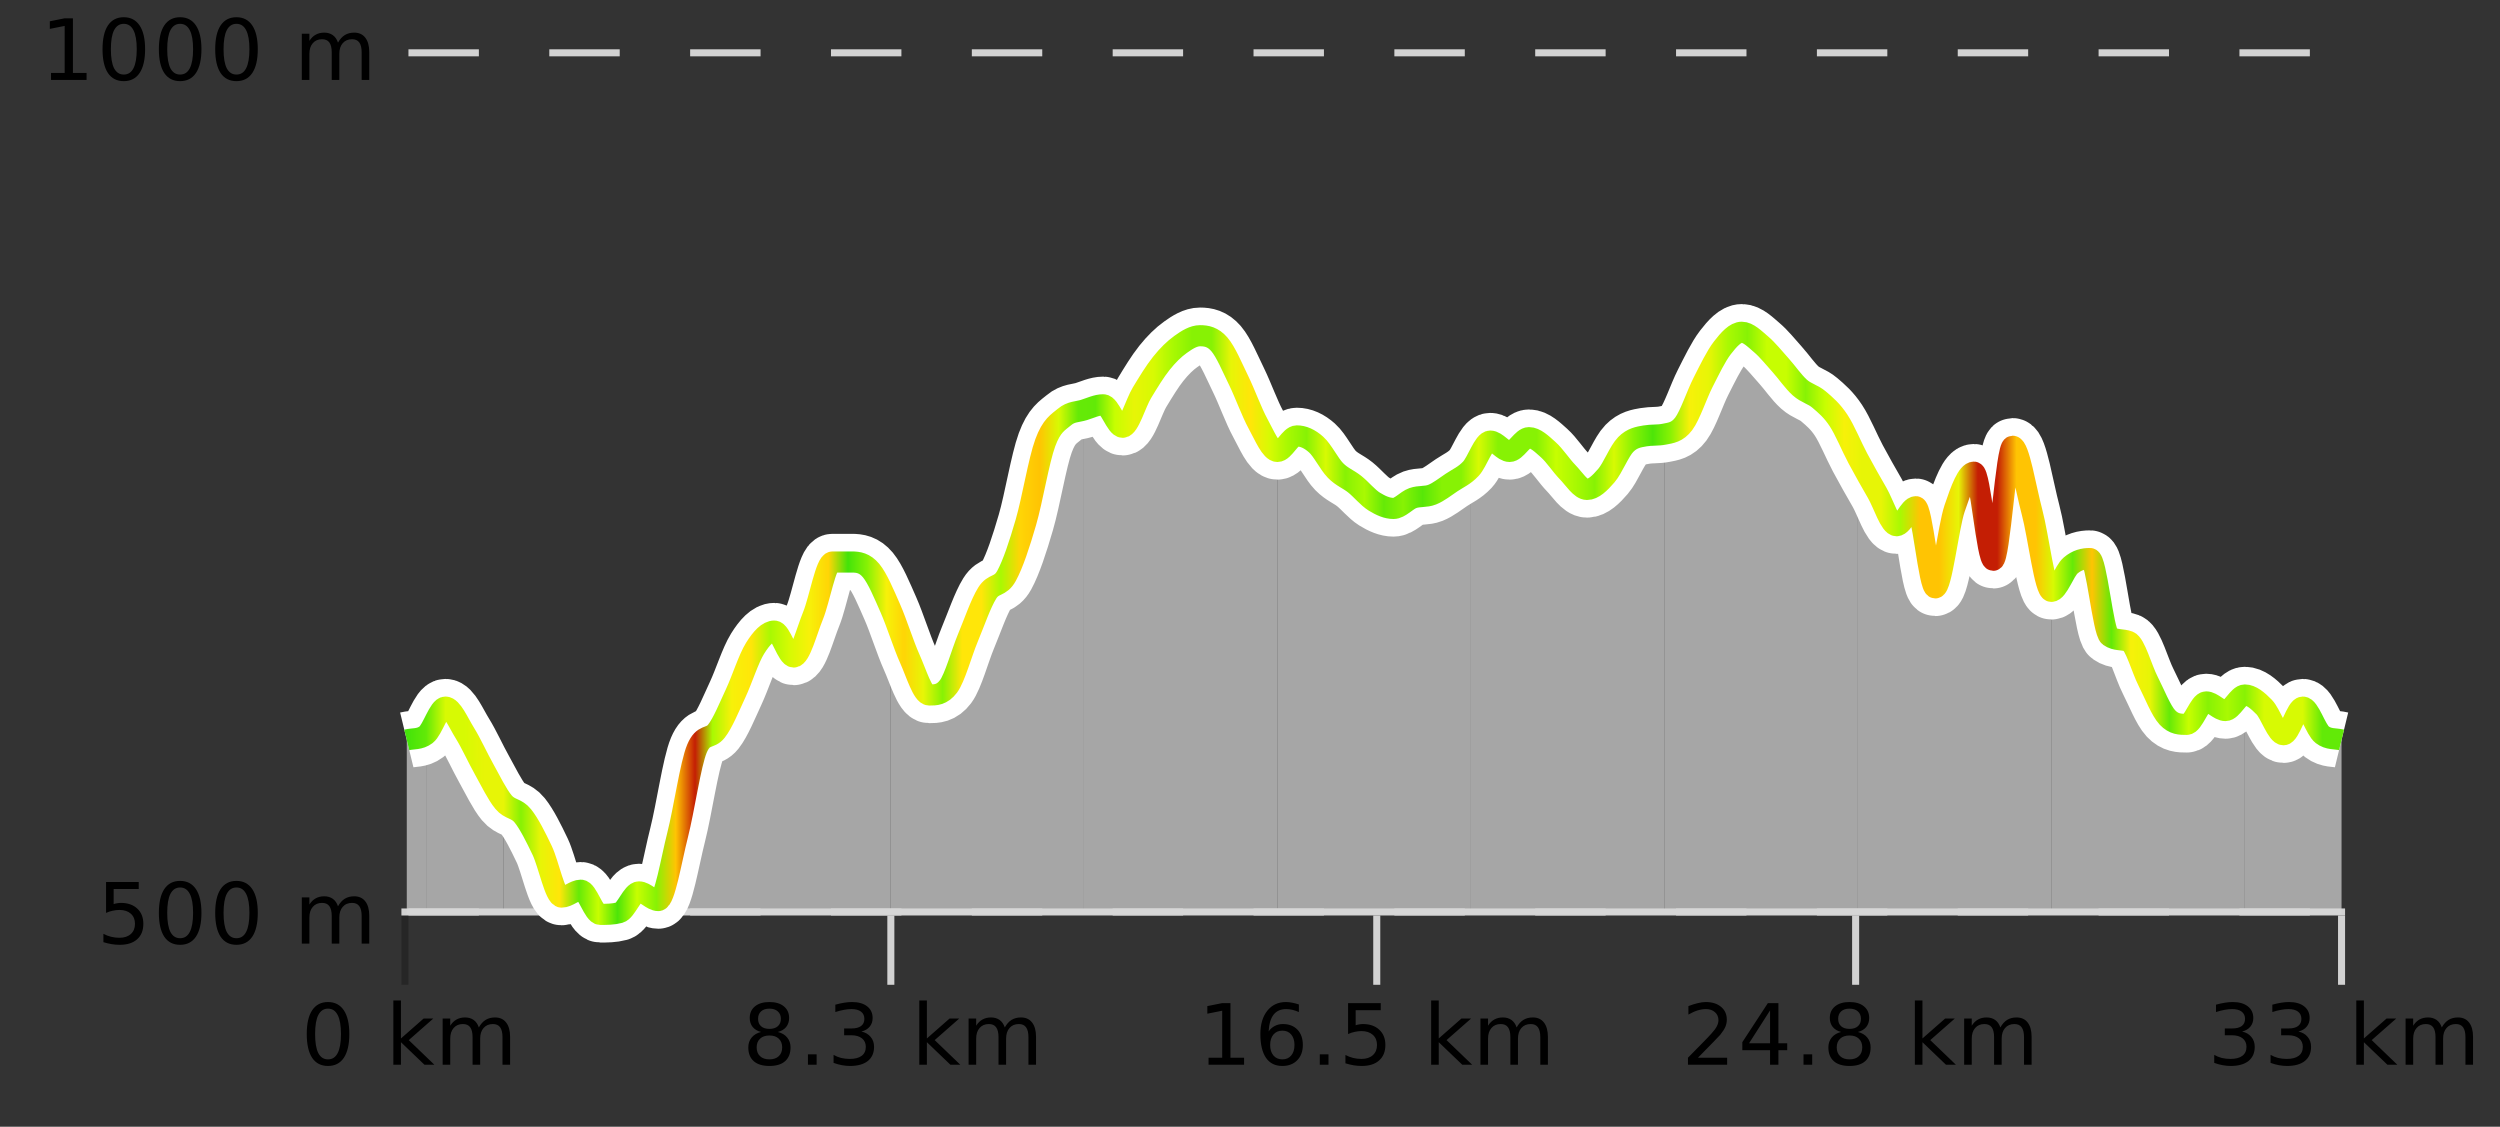
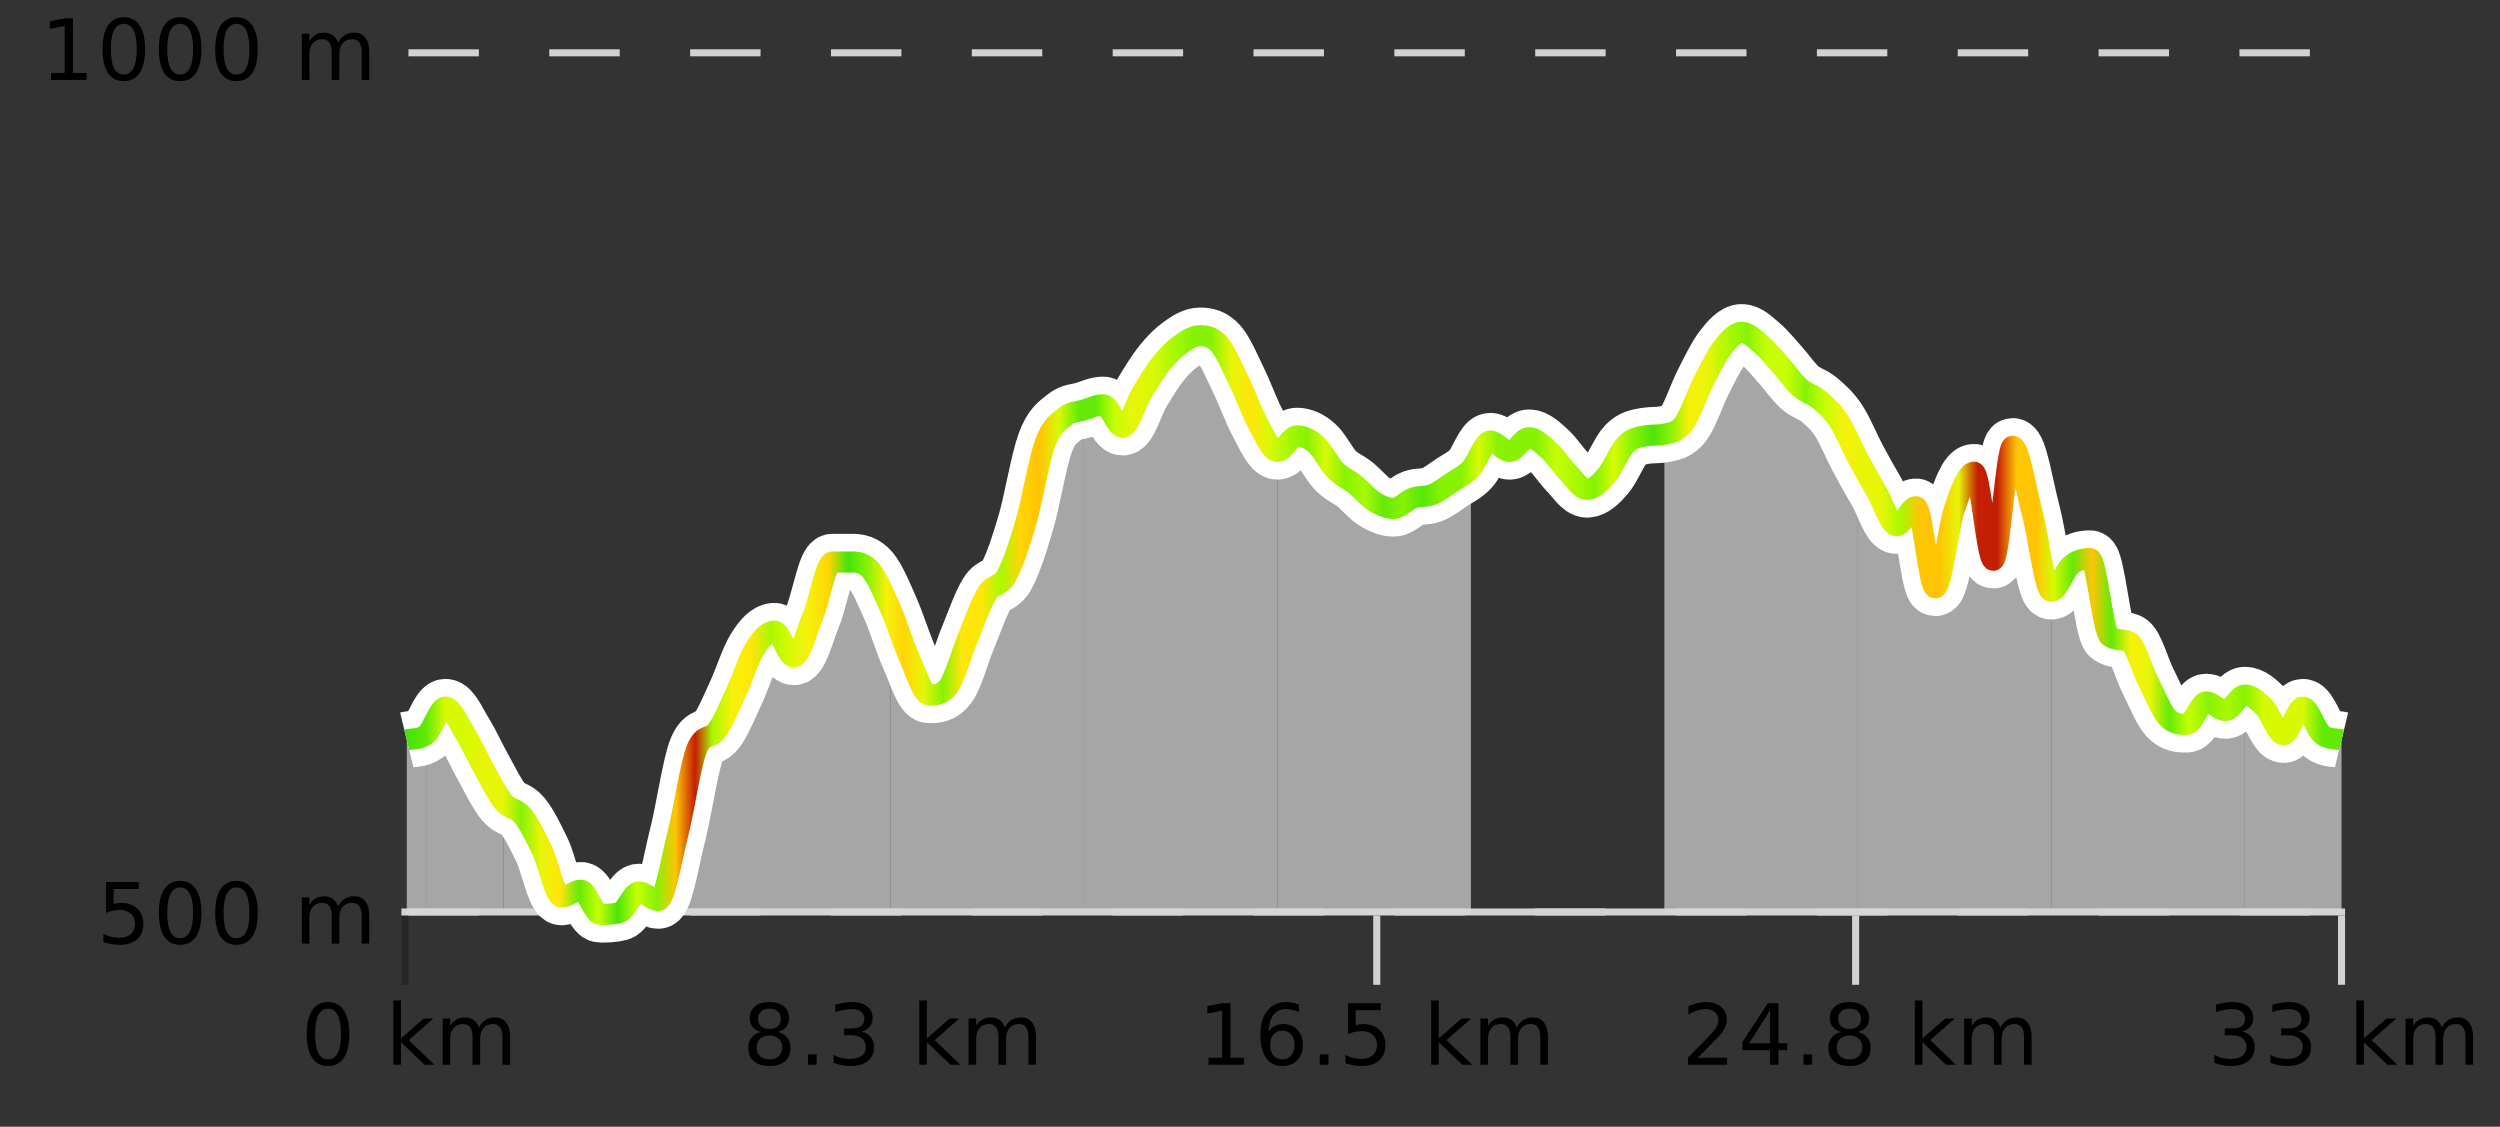
<svg xmlns="http://www.w3.org/2000/svg" width="355pt" height="160pt" viewBox="0 0 355 160" version="1.1">
  <rect x="0" y="0" width="355" height="160" fill="#333333" stroke="none" />
  <defs>
    <clipPath id="clip1">
      <path d="M 318 98 L 332.5 98 L 332.5 129.84 L 318 129.84 Z M 318 98 " />
    </clipPath>
    <clipPath id="clip2">
      <path d="M 291 79 L 319 79 L 319 129.84 L 291 129.84 Z M 291 79 " />
    </clipPath>
    <clipPath id="clip3">
      <path d="M 263 63 L 292 63 L 292 129.84 L 263 129.84 Z M 263 63 " />
    </clipPath>
    <clipPath id="clip4">
      <path d="M 236 47 L 264 47 L 264 129.84 L 236 129.84 Z M 236 47 " />
    </clipPath>
    <clipPath id="clip5">
      <path d="M 208 61 L 237 61 L 237 129.84 L 208 129.84 Z M 208 61 " />
    </clipPath>
    <clipPath id="clip6">
      <path d="M 181 61 L 209 61 L 209 129.84 L 181 129.84 Z M 181 61 " />
    </clipPath>
    <clipPath id="clip7">
      <path d="M 153 47 L 182 47 L 182 129.84 L 153 129.84 Z M 153 47 " />
    </clipPath>
    <clipPath id="clip8">
      <path d="M 126 58 L 154 58 L 154 129.84 L 126 129.84 Z M 126 58 " />
    </clipPath>
    <clipPath id="clip9">
      <path d="M 98 79 L 127 79 L 127 129.84 L 98 129.84 Z M 98 79 " />
    </clipPath>
    <clipPath id="clip10">
      <path d="M 71 106 L 99 106 L 99 129.84 L 71 129.84 Z M 71 106 " />
    </clipPath>
    <clipPath id="clip11">
      <path d="M 60 100 L 72 100 L 72 129.84 L 60 129.84 Z M 60 100 " />
    </clipPath>
    <clipPath id="clip12">
      <path d="M 57.762 104 L 61 104 L 61 129.84 L 57.762 129.84 Z M 57.762 104 " />
    </clipPath>
    <clipPath id="clip13">
      <path d="M 53.762 3.199 L 336.5 3.199 L 336.5 133.84 L 53.762 133.84 Z M 53.762 3.199 " />
    </clipPath>
    <clipPath id="clip14">
      <path d="M 56.262 5.699 L 334 5.699 L 334 131.34 L 56.262 131.34 Z M 56.262 5.699 " />
    </clipPath>
    <linearGradient id="linear0" gradientUnits="userSpaceOnUse" x1="57.76" y1="0" x2="332.5" y2="0">
      <stop offset="0" style="stop-color:rgb(26.275%,89.02%,3.529%);stop-opacity:1;" />
      <stop offset="0.01" style="stop-color:rgb(38.431%,91.765%,2.745%);stop-opacity:1;" />
      <stop offset="0.02" style="stop-color:rgb(84.314%,98.039%,1.176%);stop-opacity:1;" />
      <stop offset="0.03" style="stop-color:rgb(84.314%,98.039%,1.176%);stop-opacity:1;" />
      <stop offset="0.04" style="stop-color:rgb(90.588%,96.078%,2.353%);stop-opacity:1;" />
      <stop offset="0.05" style="stop-color:rgb(90.588%,96.078%,2.353%);stop-opacity:1;" />
      <stop offset="0.059" style="stop-color:rgb(52.941%,94.902%,1.569%);stop-opacity:1;" />
      <stop offset="0.069" style="stop-color:rgb(90.588%,96.078%,2.353%);stop-opacity:1;" />
      <stop offset="0.079" style="stop-color:rgb(100%,90.196%,3.529%);stop-opacity:1;" />
      <stop offset="0.089" style="stop-color:rgb(39.608%,91.765%,2.745%);stop-opacity:1;" />
      <stop offset="0.099" style="stop-color:rgb(78.039%,99.608%,0.392%);stop-opacity:1;" />
      <stop offset="0.109" style="stop-color:rgb(30.196%,89.804%,3.137%);stop-opacity:1;" />
      <stop offset="0.119" style="stop-color:rgb(78.039%,99.608%,0.392%);stop-opacity:1;" />
      <stop offset="0.129" style="stop-color:rgb(52.941%,94.902%,1.569%);stop-opacity:1;" />
      <stop offset="0.139" style="stop-color:rgb(100%,76.863%,1.176%);stop-opacity:1;" />
      <stop offset="0.149" style="stop-color:rgb(76.863%,11.765%,1.569%);stop-opacity:1;" />
      <stop offset="0.158" style="stop-color:rgb(66.275%,97.647%,0.784%);stop-opacity:1;" />
      <stop offset="0.168" style="stop-color:rgb(96.863%,94.51%,3.529%);stop-opacity:1;" />
      <stop offset="0.178" style="stop-color:rgb(100%,90.196%,3.529%);stop-opacity:1;" />
      <stop offset="0.188" style="stop-color:rgb(66.275%,97.647%,0.784%);stop-opacity:1;" />
      <stop offset="0.198" style="stop-color:rgb(84.314%,98.039%,1.176%);stop-opacity:1;" />
      <stop offset="0.208" style="stop-color:rgb(96.863%,94.51%,3.529%);stop-opacity:1;" />
      <stop offset="0.218" style="stop-color:rgb(100%,83.529%,2.353%);stop-opacity:1;" />
      <stop offset="0.228" style="stop-color:rgb(26.275%,89.02%,3.529%);stop-opacity:1;" />
      <stop offset="0.238" style="stop-color:rgb(52.941%,94.902%,1.569%);stop-opacity:1;" />
      <stop offset="0.248" style="stop-color:rgb(96.863%,94.51%,3.529%);stop-opacity:1;" />
      <stop offset="0.257" style="stop-color:rgb(100%,83.529%,2.353%);stop-opacity:1;" />
      <stop offset="0.267" style="stop-color:rgb(90.588%,96.078%,2.353%);stop-opacity:1;" />
      <stop offset="0.277" style="stop-color:rgb(52.941%,94.902%,1.569%);stop-opacity:1;" />
      <stop offset="0.287" style="stop-color:rgb(100%,90.196%,3.529%);stop-opacity:1;" />
      <stop offset="0.297" style="stop-color:rgb(100%,90.196%,3.529%);stop-opacity:1;" />
      <stop offset="0.307" style="stop-color:rgb(66.275%,97.647%,0.784%);stop-opacity:1;" />
      <stop offset="0.317" style="stop-color:rgb(100%,83.529%,2.353%);stop-opacity:1;" />
      <stop offset="0.327" style="stop-color:rgb(100%,76.863%,1.176%);stop-opacity:1;" />
      <stop offset="0.337" style="stop-color:rgb(84.314%,98.039%,1.176%);stop-opacity:1;" />
      <stop offset="0.347" style="stop-color:rgb(39.608%,91.765%,2.745%);stop-opacity:1;" />
      <stop offset="0.356" style="stop-color:rgb(38.431%,91.765%,2.745%);stop-opacity:1;" />
      <stop offset="0.366" style="stop-color:rgb(78.039%,99.608%,0.392%);stop-opacity:1;" />
      <stop offset="0.376" style="stop-color:rgb(90.588%,96.078%,2.353%);stop-opacity:1;" />
      <stop offset="0.386" style="stop-color:rgb(84.314%,98.039%,1.176%);stop-opacity:1;" />
      <stop offset="0.396" style="stop-color:rgb(66.275%,97.647%,0.784%);stop-opacity:1;" />
      <stop offset="0.406" style="stop-color:rgb(52.941%,94.902%,1.569%);stop-opacity:1;" />
      <stop offset="0.416" style="stop-color:rgb(52.941%,94.902%,1.569%);stop-opacity:1;" />
      <stop offset="0.426" style="stop-color:rgb(90.588%,96.078%,2.353%);stop-opacity:1;" />
      <stop offset="0.436" style="stop-color:rgb(100%,90.196%,3.529%);stop-opacity:1;" />
      <stop offset="0.446" style="stop-color:rgb(84.314%,98.039%,1.176%);stop-opacity:1;" />
      <stop offset="0.455" style="stop-color:rgb(66.275%,97.647%,0.784%);stop-opacity:1;" />
      <stop offset="0.465" style="stop-color:rgb(52.941%,94.902%,1.569%);stop-opacity:1;" />
      <stop offset="0.475" style="stop-color:rgb(84.314%,98.039%,1.176%);stop-opacity:1;" />
      <stop offset="0.485" style="stop-color:rgb(52.941%,94.902%,1.569%);stop-opacity:1;" />
      <stop offset="0.495" style="stop-color:rgb(66.275%,97.647%,0.784%);stop-opacity:1;" />
      <stop offset="0.505" style="stop-color:rgb(39.608%,91.765%,2.745%);stop-opacity:1;" />
      <stop offset="0.515" style="stop-color:rgb(52.941%,94.902%,1.569%);stop-opacity:1;" />
      <stop offset="0.525" style="stop-color:rgb(34.118%,90.588%,3.137%);stop-opacity:1;" />
      <stop offset="0.535" style="stop-color:rgb(52.941%,94.902%,1.569%);stop-opacity:1;" />
      <stop offset="0.545" style="stop-color:rgb(52.941%,94.902%,1.569%);stop-opacity:1;" />
      <stop offset="0.554" style="stop-color:rgb(84.314%,98.039%,1.176%);stop-opacity:1;" />
      <stop offset="0.564" style="stop-color:rgb(52.941%,94.902%,1.569%);stop-opacity:1;" />
      <stop offset="0.574" style="stop-color:rgb(52.941%,94.902%,1.569%);stop-opacity:1;" />
      <stop offset="0.584" style="stop-color:rgb(52.941%,94.902%,1.569%);stop-opacity:1;" />
      <stop offset="0.594" style="stop-color:rgb(78.039%,99.608%,0.392%);stop-opacity:1;" />
      <stop offset="0.604" style="stop-color:rgb(66.275%,97.647%,0.784%);stop-opacity:1;" />
      <stop offset="0.614" style="stop-color:rgb(52.941%,94.902%,1.569%);stop-opacity:1;" />
      <stop offset="0.624" style="stop-color:rgb(84.314%,98.039%,1.176%);stop-opacity:1;" />
      <stop offset="0.634" style="stop-color:rgb(52.941%,94.902%,1.569%);stop-opacity:1;" />
      <stop offset="0.644" style="stop-color:rgb(30.196%,89.804%,3.137%);stop-opacity:1;" />
      <stop offset="0.653" style="stop-color:rgb(52.941%,94.902%,1.569%);stop-opacity:1;" />
      <stop offset="0.663" style="stop-color:rgb(96.863%,94.51%,3.529%);stop-opacity:1;" />
      <stop offset="0.673" style="stop-color:rgb(90.588%,96.078%,2.353%);stop-opacity:1;" />
      <stop offset="0.683" style="stop-color:rgb(66.275%,97.647%,0.784%);stop-opacity:1;" />
      <stop offset="0.693" style="stop-color:rgb(52.941%,94.902%,1.569%);stop-opacity:1;" />
      <stop offset="0.703" style="stop-color:rgb(78.039%,99.608%,0.392%);stop-opacity:1;" />
      <stop offset="0.713" style="stop-color:rgb(78.039%,99.608%,0.392%);stop-opacity:1;" />
      <stop offset="0.723" style="stop-color:rgb(52.941%,94.902%,1.569%);stop-opacity:1;" />
      <stop offset="0.733" style="stop-color:rgb(78.039%,99.608%,0.392%);stop-opacity:1;" />
      <stop offset="0.743" style="stop-color:rgb(96.863%,94.51%,3.529%);stop-opacity:1;" />
      <stop offset="0.752" style="stop-color:rgb(90.588%,96.078%,2.353%);stop-opacity:1;" />
      <stop offset="0.762" style="stop-color:rgb(90.588%,96.078%,2.353%);stop-opacity:1;" />
      <stop offset="0.772" style="stop-color:rgb(66.275%,97.647%,0.784%);stop-opacity:1;" />
      <stop offset="0.782" style="stop-color:rgb(100%,76.863%,1.176%);stop-opacity:1;" />
      <stop offset="0.792" style="stop-color:rgb(100%,76.863%,1.176%);stop-opacity:1;" />
      <stop offset="0.802" style="stop-color:rgb(90.588%,96.078%,2.353%);stop-opacity:1;" />
      <stop offset="0.812" style="stop-color:rgb(76.863%,11.765%,1.569%);stop-opacity:1;" />
      <stop offset="0.822" style="stop-color:rgb(76.863%,11.765%,1.569%);stop-opacity:1;" />
      <stop offset="0.832" style="stop-color:rgb(100%,76.863%,1.176%);stop-opacity:1;" />
      <stop offset="0.842" style="stop-color:rgb(100%,76.863%,1.176%);stop-opacity:1;" />
      <stop offset="0.851" style="stop-color:rgb(84.314%,98.039%,1.176%);stop-opacity:1;" />
      <stop offset="0.861" style="stop-color:rgb(39.608%,91.765%,2.745%);stop-opacity:1;" />
      <stop offset="0.871" style="stop-color:rgb(100%,76.863%,1.176%);stop-opacity:1;" />
      <stop offset="0.881" style="stop-color:rgb(38.431%,91.765%,2.745%);stop-opacity:1;" />
      <stop offset="0.891" style="stop-color:rgb(96.863%,94.51%,3.529%);stop-opacity:1;" />
      <stop offset="0.901" style="stop-color:rgb(90.588%,96.078%,2.353%);stop-opacity:1;" />
      <stop offset="0.911" style="stop-color:rgb(39.608%,91.765%,2.745%);stop-opacity:1;" />
      <stop offset="0.921" style="stop-color:rgb(78.039%,99.608%,0.392%);stop-opacity:1;" />
      <stop offset="0.931" style="stop-color:rgb(52.941%,94.902%,1.569%);stop-opacity:1;" />
      <stop offset="0.941" style="stop-color:rgb(66.275%,97.647%,0.784%);stop-opacity:1;" />
      <stop offset="0.95" style="stop-color:rgb(52.941%,94.902%,1.569%);stop-opacity:1;" />
      <stop offset="0.96" style="stop-color:rgb(84.314%,98.039%,1.176%);stop-opacity:1;" />
      <stop offset="0.97" style="stop-color:rgb(84.314%,98.039%,1.176%);stop-opacity:1;" />
      <stop offset="0.98" style="stop-color:rgb(84.314%,98.039%,1.176%);stop-opacity:1;" />
      <stop offset="0.99" style="stop-color:rgb(38.431%,91.765%,2.745%);stop-opacity:1;" />
      <stop offset="1" style="stop-color:rgb(38.431%,91.765%,2.745%);stop-opacity:1;" />
    </linearGradient>
  </defs>
  <g id="surface1">
    <path style="fill:none;stroke-width:1;stroke-linecap:butt;stroke-linejoin:miter;stroke:rgb(0%,0%,0%);stroke-opacity:0.247;stroke-miterlimit:10;" d="M 57.5 130 L 57.5 139.84 " />
-     <path style="fill:none;stroke-width:1;stroke-linecap:butt;stroke-linejoin:miter;stroke:rgb(82.353%,82.353%,82.353%);stroke-opacity:1;stroke-miterlimit:10;" d="M 126.5 130 L 126.5 139.84 " />
    <path style="fill:none;stroke-width:1;stroke-linecap:butt;stroke-linejoin:miter;stroke:rgb(82.353%,82.353%,82.353%);stroke-opacity:1;stroke-miterlimit:10;" d="M 195.5 130 L 195.5 139.84 " />
    <path style="fill:none;stroke-width:1;stroke-linecap:butt;stroke-linejoin:miter;stroke:rgb(82.353%,82.353%,82.353%);stroke-opacity:1;stroke-miterlimit:10;" d="M 263.5 130 L 263.5 139.84 " />
    <path style="fill:none;stroke-width:1;stroke-linecap:butt;stroke-linejoin:miter;stroke:rgb(82.353%,82.353%,82.353%);stroke-opacity:1;stroke-miterlimit:10;" d="M 332.5 130 L 332.5 139.84 " />
    <path style="fill:none;stroke-width:1;stroke-linecap:butt;stroke-linejoin:miter;stroke:rgb(82.353%,82.353%,82.353%);stroke-opacity:1;stroke-miterlimit:10;" d="M 57 129.5 L 333 129.5 " />
    <path style=" stroke:none;fill-rule:nonzero;fill:rgb(0%,0%,0%);fill-opacity:1;" d="M 46.574 143.227 C 45.969 143.227 45.512 143.531 45.199 144.133 C 44.895 144.727 44.746 145.629 44.746 146.836 C 44.746 148.035 44.895 148.938 45.199 149.539 C 45.512 150.133 45.969 150.43 46.574 150.43 C 47.188 150.43 47.645 150.133 47.949 149.539 C 48.262 148.938 48.418 148.035 48.418 146.836 C 48.418 145.629 48.262 144.727 47.949 144.133 C 47.645 143.531 47.188 143.227 46.574 143.227 Z M 46.574 142.289 C 47.551 142.289 48.301 142.68 48.824 143.461 C 49.344 144.234 49.605 145.359 49.605 146.836 C 49.605 148.305 49.344 149.43 48.824 150.211 C 48.301 150.984 47.551 151.367 46.574 151.367 C 45.594 151.367 44.844 150.984 44.324 150.211 C 43.812 149.43 43.559 148.305 43.559 146.836 C 43.559 145.359 43.812 144.234 44.324 143.461 C 44.844 142.68 45.594 142.289 46.574 142.289 Z M 55.855 142.07 L 56.934 142.07 L 56.934 147.461 L 60.152 144.633 L 61.527 144.633 L 58.043 147.695 L 61.684 151.195 L 60.277 151.195 L 56.934 147.992 L 56.934 151.195 L 55.855 151.195 Z M 67.996 145.898 C 68.266 145.41 68.59 145.051 68.965 144.82 C 69.34 144.594 69.781 144.477 70.293 144.477 C 70.98 144.477 71.504 144.719 71.871 145.195 C 72.246 145.676 72.434 146.352 72.434 147.227 L 72.434 151.195 L 71.355 151.195 L 71.355 147.273 C 71.355 146.641 71.238 146.172 71.012 145.867 C 70.793 145.566 70.453 145.414 69.996 145.414 C 69.434 145.414 68.988 145.602 68.668 145.977 C 68.344 146.344 68.184 146.848 68.184 147.492 L 68.184 151.195 L 67.105 151.195 L 67.105 147.273 C 67.105 146.641 66.988 146.172 66.762 145.867 C 66.543 145.566 66.199 145.414 65.73 145.414 C 65.176 145.414 64.738 145.602 64.418 145.977 C 64.094 146.344 63.934 146.848 63.934 147.492 L 63.934 151.195 L 62.855 151.195 L 62.855 144.633 L 63.934 144.633 L 63.934 145.648 C 64.184 145.254 64.48 144.961 64.824 144.773 C 65.168 144.578 65.574 144.477 66.043 144.477 C 66.52 144.477 66.926 144.598 67.262 144.836 C 67.594 145.078 67.84 145.43 67.996 145.898 Z M 42.762 140.055 " />
    <path style=" stroke:none;fill-rule:nonzero;fill:rgb(0%,0%,0%);fill-opacity:1;" d="M 109.258 147.039 C 108.695 147.039 108.25 147.191 107.93 147.492 C 107.605 147.797 107.445 148.207 107.445 148.727 C 107.445 149.258 107.605 149.676 107.93 149.977 C 108.25 150.281 108.695 150.43 109.258 150.43 C 109.82 150.43 110.262 150.281 110.586 149.977 C 110.906 149.676 111.07 149.258 111.07 148.727 C 111.07 148.207 110.906 147.797 110.586 147.492 C 110.273 147.191 109.828 147.039 109.258 147.039 Z M 108.07 146.539 C 107.57 146.414 107.172 146.18 106.883 145.836 C 106.602 145.484 106.461 145.055 106.461 144.555 C 106.461 143.859 106.711 143.305 107.211 142.898 C 107.711 142.492 108.391 142.289 109.258 142.289 C 110.133 142.289 110.812 142.492 111.305 142.898 C 111.805 143.305 112.055 143.859 112.055 144.555 C 112.055 145.055 111.914 145.484 111.633 145.836 C 111.352 146.18 110.953 146.414 110.445 146.539 C 111.016 146.676 111.461 146.938 111.773 147.32 C 112.094 147.707 112.258 148.176 112.258 148.727 C 112.258 149.582 111.996 150.238 111.477 150.695 C 110.965 151.145 110.227 151.367 109.258 151.367 C 108.297 151.367 107.559 151.145 107.039 150.695 C 106.516 150.238 106.258 149.582 106.258 148.727 C 106.258 148.176 106.418 147.707 106.742 147.32 C 107.062 146.938 107.508 146.676 108.07 146.539 Z M 107.648 144.664 C 107.648 145.125 107.789 145.477 108.07 145.727 C 108.352 145.977 108.746 146.102 109.258 146.102 C 109.766 146.102 110.164 145.977 110.445 145.727 C 110.734 145.477 110.883 145.125 110.883 144.664 C 110.883 144.219 110.734 143.867 110.445 143.617 C 110.164 143.359 109.766 143.227 109.258 143.227 C 108.746 143.227 108.352 143.359 108.07 143.617 C 107.789 143.867 107.648 144.219 107.648 144.664 Z M 114.727 149.711 L 115.961 149.711 L 115.961 151.195 L 114.727 151.195 Z M 122.32 146.477 C 122.883 146.602 123.32 146.859 123.633 147.242 C 123.953 147.617 124.117 148.086 124.117 148.648 C 124.117 149.516 123.82 150.188 123.227 150.664 C 122.633 151.133 121.789 151.367 120.695 151.367 C 120.328 151.367 119.949 151.328 119.555 151.258 C 119.168 151.188 118.773 151.078 118.367 150.93 L 118.367 149.789 C 118.688 149.977 119.043 150.125 119.43 150.227 C 119.824 150.32 120.234 150.367 120.664 150.367 C 121.402 150.367 121.965 150.223 122.352 149.93 C 122.746 149.641 122.945 149.211 122.945 148.648 C 122.945 148.141 122.762 147.738 122.398 147.445 C 122.031 147.156 121.531 147.008 120.898 147.008 L 119.867 147.008 L 119.867 146.039 L 120.945 146.039 C 121.516 146.039 121.961 145.926 122.273 145.695 C 122.586 145.457 122.742 145.117 122.742 144.68 C 122.742 144.234 122.578 143.891 122.258 143.648 C 121.945 143.41 121.492 143.289 120.898 143.289 C 120.562 143.289 120.211 143.328 119.836 143.398 C 119.469 143.461 119.062 143.566 118.617 143.711 L 118.617 142.664 C 119.074 142.539 119.496 142.445 119.883 142.383 C 120.277 142.32 120.648 142.289 120.992 142.289 C 121.898 142.289 122.609 142.492 123.133 142.898 C 123.652 143.305 123.914 143.859 123.914 144.555 C 123.914 145.047 123.773 145.457 123.492 145.789 C 123.219 146.125 122.828 146.352 122.32 146.477 Z M 130.539 142.07 L 131.617 142.07 L 131.617 147.461 L 134.836 144.633 L 136.211 144.633 L 132.727 147.695 L 136.367 151.195 L 134.961 151.195 L 131.617 147.992 L 131.617 151.195 L 130.539 151.195 Z M 142.68 145.898 C 142.949 145.41 143.273 145.051 143.648 144.82 C 144.023 144.594 144.465 144.477 144.977 144.477 C 145.664 144.477 146.188 144.719 146.555 145.195 C 146.93 145.676 147.117 146.352 147.117 147.227 L 147.117 151.195 L 146.039 151.195 L 146.039 147.273 C 146.039 146.641 145.922 146.172 145.695 145.867 C 145.477 145.566 145.137 145.414 144.68 145.414 C 144.117 145.414 143.672 145.602 143.352 145.977 C 143.027 146.344 142.867 146.848 142.867 147.492 L 142.867 151.195 L 141.789 151.195 L 141.789 147.273 C 141.789 146.641 141.672 146.172 141.445 145.867 C 141.227 145.566 140.883 145.414 140.414 145.414 C 139.859 145.414 139.422 145.602 139.102 145.977 C 138.777 146.344 138.617 146.848 138.617 147.492 L 138.617 151.195 L 137.539 151.195 L 137.539 144.633 L 138.617 144.633 L 138.617 145.648 C 138.867 145.254 139.164 144.961 139.508 144.773 C 139.852 144.578 140.258 144.477 140.727 144.477 C 141.203 144.477 141.609 144.598 141.945 144.836 C 142.277 145.078 142.523 145.43 142.68 145.898 Z M 105.445 140.055 " />
    <path style=" stroke:none;fill-rule:nonzero;fill:rgb(0%,0%,0%);fill-opacity:1;" d="M 171.613 150.195 L 173.551 150.195 L 173.551 143.523 L 171.441 143.945 L 171.441 142.867 L 173.535 142.445 L 174.723 142.445 L 174.723 150.195 L 176.66 150.195 L 176.66 151.195 L 171.613 151.195 Z M 182.098 146.352 C 181.566 146.352 181.145 146.535 180.832 146.898 C 180.52 147.266 180.363 147.758 180.363 148.383 C 180.363 149.02 180.52 149.52 180.832 149.883 C 181.145 150.25 181.566 150.43 182.098 150.43 C 182.629 150.43 183.043 150.25 183.348 149.883 C 183.66 149.52 183.816 149.02 183.816 148.383 C 183.816 147.758 183.66 147.266 183.348 146.898 C 183.043 146.535 182.629 146.352 182.098 146.352 Z M 184.441 142.633 L 184.441 143.711 C 184.137 143.578 183.836 143.473 183.535 143.398 C 183.23 143.328 182.934 143.289 182.645 143.289 C 181.863 143.289 181.262 143.555 180.848 144.086 C 180.441 144.609 180.207 145.398 180.145 146.461 C 180.371 146.129 180.66 145.875 181.004 145.695 C 181.355 145.508 181.742 145.414 182.16 145.414 C 183.035 145.414 183.727 145.68 184.238 146.211 C 184.746 146.742 185.004 147.469 185.004 148.383 C 185.004 149.289 184.738 150.016 184.207 150.555 C 183.676 151.098 182.973 151.367 182.098 151.367 C 181.074 151.367 180.301 150.984 179.77 150.211 C 179.238 149.43 178.973 148.305 178.973 146.836 C 178.973 145.453 179.301 144.348 179.957 143.523 C 180.613 142.703 181.492 142.289 182.598 142.289 C 182.887 142.289 183.184 142.32 183.488 142.383 C 183.789 142.438 184.105 142.52 184.441 142.633 Z M 187.41 149.711 L 188.645 149.711 L 188.645 151.195 L 187.41 151.195 Z M 191.426 142.445 L 196.066 142.445 L 196.066 143.445 L 192.504 143.445 L 192.504 145.586 C 192.68 145.523 192.852 145.484 193.02 145.461 C 193.195 145.43 193.367 145.414 193.535 145.414 C 194.512 145.414 195.289 145.688 195.863 146.227 C 196.434 146.758 196.723 147.477 196.723 148.383 C 196.723 149.332 196.426 150.066 195.832 150.586 C 195.246 151.109 194.426 151.367 193.363 151.367 C 192.988 151.367 192.605 151.336 192.223 151.273 C 191.848 151.211 191.457 151.117 191.051 150.992 L 191.051 149.805 C 191.402 149.992 191.77 150.133 192.145 150.227 C 192.52 150.32 192.914 150.367 193.332 150.367 C 194.008 150.367 194.543 150.191 194.941 149.836 C 195.336 149.484 195.535 149 195.535 148.383 C 195.535 147.781 195.336 147.301 194.941 146.945 C 194.543 146.594 194.008 146.414 193.332 146.414 C 193.02 146.414 192.699 146.453 192.379 146.523 C 192.066 146.586 191.746 146.691 191.426 146.836 Z M 203.223 142.07 L 204.301 142.07 L 204.301 147.461 L 207.52 144.633 L 208.895 144.633 L 205.41 147.695 L 209.051 151.195 L 207.645 151.195 L 204.301 147.992 L 204.301 151.195 L 203.223 151.195 Z M 215.363 145.898 C 215.633 145.41 215.957 145.051 216.332 144.82 C 216.707 144.594 217.148 144.477 217.66 144.477 C 218.348 144.477 218.871 144.719 219.238 145.195 C 219.613 145.676 219.801 146.352 219.801 147.227 L 219.801 151.195 L 218.723 151.195 L 218.723 147.273 C 218.723 146.641 218.605 146.172 218.379 145.867 C 218.16 145.566 217.82 145.414 217.363 145.414 C 216.801 145.414 216.355 145.602 216.035 145.977 C 215.711 146.344 215.551 146.848 215.551 147.492 L 215.551 151.195 L 214.473 151.195 L 214.473 147.273 C 214.473 146.641 214.355 146.172 214.129 145.867 C 213.91 145.566 213.566 145.414 213.098 145.414 C 212.543 145.414 212.105 145.602 211.785 145.977 C 211.461 146.344 211.301 146.848 211.301 147.492 L 211.301 151.195 L 210.223 151.195 L 210.223 144.633 L 211.301 144.633 L 211.301 145.648 C 211.551 145.254 211.848 144.961 212.191 144.773 C 212.535 144.578 212.941 144.477 213.41 144.477 C 213.887 144.477 214.293 144.598 214.629 144.836 C 214.961 145.078 215.207 145.43 215.363 145.898 Z M 170.129 140.055 " />
    <path style=" stroke:none;fill-rule:nonzero;fill:rgb(0%,0%,0%);fill-opacity:1;" d="M 241.113 150.195 L 245.254 150.195 L 245.254 151.195 L 239.691 151.195 L 239.691 150.195 C 240.137 149.738 240.746 149.117 241.52 148.336 C 242.301 147.547 242.789 147.035 242.988 146.805 C 243.371 146.391 243.637 146.035 243.785 145.742 C 243.941 145.441 244.02 145.148 244.02 144.867 C 244.02 144.398 243.852 144.02 243.52 143.727 C 243.195 143.438 242.773 143.289 242.254 143.289 C 241.879 143.289 241.48 143.352 241.066 143.477 C 240.66 143.602 240.223 143.801 239.754 144.07 L 239.754 142.867 C 240.23 142.68 240.676 142.539 241.082 142.445 C 241.496 142.344 241.879 142.289 242.223 142.289 C 243.129 142.289 243.852 142.52 244.395 142.977 C 244.934 143.426 245.207 144.031 245.207 144.789 C 245.207 145.145 245.137 145.484 245.004 145.805 C 244.867 146.129 244.621 146.508 244.27 146.945 C 244.164 147.062 243.852 147.391 243.332 147.93 C 242.809 148.473 242.07 149.227 241.113 150.195 Z M 251.348 143.477 L 248.363 148.148 L 251.348 148.148 Z M 251.035 142.445 L 252.535 142.445 L 252.535 148.148 L 253.785 148.148 L 253.785 149.133 L 252.535 149.133 L 252.535 151.195 L 251.348 151.195 L 251.348 149.133 L 247.41 149.133 L 247.41 147.992 Z M 256.098 149.711 L 257.332 149.711 L 257.332 151.195 L 256.098 151.195 Z M 262.629 147.039 C 262.066 147.039 261.621 147.191 261.301 147.492 C 260.977 147.797 260.816 148.207 260.816 148.727 C 260.816 149.258 260.977 149.676 261.301 149.977 C 261.621 150.281 262.066 150.43 262.629 150.43 C 263.191 150.43 263.633 150.281 263.957 149.977 C 264.277 149.676 264.441 149.258 264.441 148.727 C 264.441 148.207 264.277 147.797 263.957 147.492 C 263.645 147.191 263.199 147.039 262.629 147.039 Z M 261.441 146.539 C 260.941 146.414 260.543 146.18 260.254 145.836 C 259.973 145.484 259.832 145.055 259.832 144.555 C 259.832 143.859 260.082 143.305 260.582 142.898 C 261.082 142.492 261.762 142.289 262.629 142.289 C 263.504 142.289 264.184 142.492 264.676 142.898 C 265.176 143.305 265.426 143.859 265.426 144.555 C 265.426 145.055 265.285 145.484 265.004 145.836 C 264.723 146.18 264.324 146.414 263.816 146.539 C 264.387 146.676 264.832 146.938 265.145 147.32 C 265.465 147.707 265.629 148.176 265.629 148.727 C 265.629 149.582 265.367 150.238 264.848 150.695 C 264.336 151.145 263.598 151.367 262.629 151.367 C 261.668 151.367 260.93 151.145 260.41 150.695 C 259.887 150.238 259.629 149.582 259.629 148.727 C 259.629 148.176 259.789 147.707 260.113 147.32 C 260.434 146.938 260.879 146.676 261.441 146.539 Z M 261.02 144.664 C 261.02 145.125 261.16 145.477 261.441 145.727 C 261.723 145.977 262.117 146.102 262.629 146.102 C 263.137 146.102 263.535 145.977 263.816 145.727 C 264.105 145.477 264.254 145.125 264.254 144.664 C 264.254 144.219 264.105 143.867 263.816 143.617 C 263.535 143.359 263.137 143.227 262.629 143.227 C 262.117 143.227 261.723 143.359 261.441 143.617 C 261.16 143.867 261.02 144.219 261.02 144.664 Z M 271.91 142.07 L 272.988 142.07 L 272.988 147.461 L 276.207 144.633 L 277.582 144.633 L 274.098 147.695 L 277.738 151.195 L 276.332 151.195 L 272.988 147.992 L 272.988 151.195 L 271.91 151.195 Z M 284.051 145.898 C 284.32 145.41 284.645 145.051 285.02 144.82 C 285.395 144.594 285.836 144.477 286.348 144.477 C 287.035 144.477 287.559 144.719 287.926 145.195 C 288.301 145.676 288.488 146.352 288.488 147.227 L 288.488 151.195 L 287.41 151.195 L 287.41 147.273 C 287.41 146.641 287.293 146.172 287.066 145.867 C 286.848 145.566 286.508 145.414 286.051 145.414 C 285.488 145.414 285.043 145.602 284.723 145.977 C 284.398 146.344 284.238 146.848 284.238 147.492 L 284.238 151.195 L 283.16 151.195 L 283.16 147.273 C 283.16 146.641 283.043 146.172 282.816 145.867 C 282.598 145.566 282.254 145.414 281.785 145.414 C 281.23 145.414 280.793 145.602 280.473 145.977 C 280.148 146.344 279.988 146.848 279.988 147.492 L 279.988 151.195 L 278.91 151.195 L 278.91 144.633 L 279.988 144.633 L 279.988 145.648 C 280.238 145.254 280.535 144.961 280.879 144.773 C 281.223 144.578 281.629 144.477 282.098 144.477 C 282.574 144.477 282.98 144.598 283.316 144.836 C 283.648 145.078 283.895 145.43 284.051 145.898 Z M 238.816 140.055 " />
    <path style=" stroke:none;fill-rule:nonzero;fill:rgb(0%,0%,0%);fill-opacity:1;" d="M 318.375 146.477 C 318.938 146.602 319.375 146.859 319.688 147.242 C 320.008 147.617 320.172 148.086 320.172 148.648 C 320.172 149.516 319.875 150.188 319.281 150.664 C 318.688 151.133 317.844 151.367 316.75 151.367 C 316.383 151.367 316.004 151.328 315.609 151.258 C 315.223 151.188 314.828 151.078 314.422 150.93 L 314.422 149.789 C 314.742 149.977 315.098 150.125 315.484 150.227 C 315.879 150.32 316.289 150.367 316.719 150.367 C 317.457 150.367 318.02 150.223 318.406 149.93 C 318.801 149.641 319 149.211 319 148.648 C 319 148.141 318.816 147.738 318.453 147.445 C 318.086 147.156 317.586 147.008 316.953 147.008 L 315.922 147.008 L 315.922 146.039 L 317 146.039 C 317.57 146.039 318.016 145.926 318.328 145.695 C 318.641 145.457 318.797 145.117 318.797 144.68 C 318.797 144.234 318.633 143.891 318.312 143.648 C 318 143.41 317.547 143.289 316.953 143.289 C 316.617 143.289 316.266 143.328 315.891 143.398 C 315.523 143.461 315.117 143.566 314.672 143.711 L 314.672 142.664 C 315.129 142.539 315.551 142.445 315.938 142.383 C 316.332 142.32 316.703 142.289 317.047 142.289 C 317.953 142.289 318.664 142.492 319.188 142.898 C 319.707 143.305 319.969 143.859 319.969 144.555 C 319.969 145.047 319.828 145.457 319.547 145.789 C 319.273 146.125 318.883 146.352 318.375 146.477 Z M 326.375 146.477 C 326.938 146.602 327.375 146.859 327.688 147.242 C 328.008 147.617 328.172 148.086 328.172 148.648 C 328.172 149.516 327.875 150.188 327.281 150.664 C 326.688 151.133 325.844 151.367 324.75 151.367 C 324.383 151.367 324.004 151.328 323.609 151.258 C 323.223 151.188 322.828 151.078 322.422 150.93 L 322.422 149.789 C 322.742 149.977 323.098 150.125 323.484 150.227 C 323.879 150.32 324.289 150.367 324.719 150.367 C 325.457 150.367 326.02 150.223 326.406 149.93 C 326.801 149.641 327 149.211 327 148.648 C 327 148.141 326.816 147.738 326.453 147.445 C 326.086 147.156 325.586 147.008 324.953 147.008 L 323.922 147.008 L 323.922 146.039 L 325 146.039 C 325.57 146.039 326.016 145.926 326.328 145.695 C 326.641 145.457 326.797 145.117 326.797 144.68 C 326.797 144.234 326.633 143.891 326.312 143.648 C 326 143.41 325.547 143.289 324.953 143.289 C 324.617 143.289 324.266 143.328 323.891 143.398 C 323.523 143.461 323.117 143.566 322.672 143.711 L 322.672 142.664 C 323.129 142.539 323.551 142.445 323.938 142.383 C 324.332 142.32 324.703 142.289 325.047 142.289 C 325.953 142.289 326.664 142.492 327.188 142.898 C 327.707 143.305 327.969 143.859 327.969 144.555 C 327.969 145.047 327.828 145.457 327.547 145.789 C 327.273 146.125 326.883 146.352 326.375 146.477 Z M 334.594 142.07 L 335.672 142.07 L 335.672 147.461 L 338.891 144.633 L 340.266 144.633 L 336.781 147.695 L 340.422 151.195 L 339.016 151.195 L 335.672 147.992 L 335.672 151.195 L 334.594 151.195 Z M 346.734 145.898 C 347.004 145.41 347.328 145.051 347.703 144.82 C 348.078 144.594 348.52 144.477 349.031 144.477 C 349.719 144.477 350.242 144.719 350.609 145.195 C 350.984 145.676 351.172 146.352 351.172 147.227 L 351.172 151.195 L 350.094 151.195 L 350.094 147.273 C 350.094 146.641 349.977 146.172 349.75 145.867 C 349.531 145.566 349.191 145.414 348.734 145.414 C 348.172 145.414 347.727 145.602 347.406 145.977 C 347.082 146.344 346.922 146.848 346.922 147.492 L 346.922 151.195 L 345.844 151.195 L 345.844 147.273 C 345.844 146.641 345.727 146.172 345.5 145.867 C 345.281 145.566 344.938 145.414 344.469 145.414 C 343.914 145.414 343.477 145.602 343.156 145.977 C 342.832 146.344 342.672 146.848 342.672 147.492 L 342.672 151.195 L 341.594 151.195 L 341.594 144.633 L 342.672 144.633 L 342.672 145.648 C 342.922 145.254 343.219 144.961 343.562 144.773 C 343.906 144.578 344.312 144.477 344.781 144.477 C 345.258 144.477 345.664 144.598 346 144.836 C 346.332 145.078 346.578 145.43 346.734 145.898 Z M 313.5 140.055 " />
    <path style="fill:none;stroke-width:1;stroke-linecap:butt;stroke-linejoin:miter;stroke:rgb(82.353%,82.353%,82.353%);stroke-opacity:1;stroke-dasharray:10,10;stroke-miterlimit:10;" d="M 58 7.5 L 332.5 7.5 " />
    <path style="fill:none;stroke-width:1;stroke-linecap:butt;stroke-linejoin:miter;stroke:rgb(82.353%,82.353%,82.353%);stroke-opacity:1;stroke-dasharray:10,10;stroke-miterlimit:10;" d="M 58 129.5 L 332.5 129.5 " />
    <g clip-path="url(#clip1)" clip-rule="nonzero">
      <path style=" stroke:none;fill-rule:nonzero;fill:rgb(84.706%,84.706%,84.706%);fill-opacity:0.698;" d="M 318.762 98.688 C 319.68 99.262 320.594 99.465 321.512 100.406 C 322.426 101.348 323.344 104.332 324.258 104.332 C 325.172 104.332 326.09 100.406 327.004 100.406 C 327.922 100.406 328.836 103.629 329.754 104.332 C 330.668 105.031 331.586 104.844 332.5 105.066 L 332.5 129.84 L 318.762 129.84 Z M 318.762 98.688 " />
    </g>
    <g clip-path="url(#clip2)" clip-rule="nonzero">
      <path style=" stroke:none;fill-rule:nonzero;fill:rgb(84.706%,84.706%,84.706%);fill-opacity:0.698;" d="M 291.289 83.973 C 292.203 82.746 293.121 81.07 294.035 80.293 C 294.953 79.516 295.867 79.312 296.785 79.312 C 297.699 79.312 298.617 89.703 299.531 90.352 C 300.445 90.996 301.363 90.734 302.277 91.086 C 303.195 91.438 304.109 94.93 305.027 96.727 C 305.941 98.527 306.859 100.898 307.773 101.879 C 308.688 102.859 309.605 102.859 310.52 102.859 C 311.438 102.859 312.352 99.672 313.27 99.672 C 314.184 99.672 315.102 100.898 316.016 100.898 C 316.93 100.898 317.848 99.426 318.762 98.688 L 318.762 129.84 L 291.289 129.84 Z M 291.289 83.973 " />
    </g>
    <g clip-path="url(#clip3)" clip-rule="nonzero">
      <path style=" stroke:none;fill-rule:nonzero;fill:rgb(84.706%,84.706%,84.706%);fill-opacity:0.698;" d="M 263.816 65.086 C 264.73 66.723 265.648 68.398 266.562 69.992 C 267.477 71.586 268.395 74.652 269.309 74.652 C 270.227 74.652 271.141 71.953 272.059 71.953 C 272.973 71.953 273.891 83.48 274.805 83.48 C 275.719 83.48 276.637 74.938 277.551 72.199 C 278.469 69.461 279.383 67.047 280.301 67.047 C 281.215 67.047 282.133 79.559 283.047 79.559 C 283.961 79.559 284.879 63.367 285.793 63.367 C 286.711 63.367 287.625 69.254 288.543 72.691 C 289.457 76.125 290.375 80.211 291.289 83.973 L 291.289 129.84 L 263.816 129.84 Z M 263.816 65.086 " />
    </g>
    <g clip-path="url(#clip4)" clip-rule="nonzero">
      <path style=" stroke:none;fill-rule:nonzero;fill:rgb(84.706%,84.706%,84.706%);fill-opacity:0.698;" d="M 236.34 61.652 C 237.258 61.16 238.172 61.406 239.09 60.18 C 240.004 58.953 240.922 56.094 241.836 54.293 C 242.75 52.496 243.668 50.574 244.582 49.387 C 245.5 48.203 246.414 47.18 247.332 47.18 C 248.246 47.18 249.164 48.121 250.078 48.898 C 250.992 49.676 251.91 50.82 252.824 51.84 C 253.742 52.863 254.656 54.211 255.574 55.031 C 256.488 55.848 257.406 55.969 258.32 56.746 C 259.234 57.523 260.152 58.301 261.066 59.691 C 261.984 61.078 262.898 63.289 263.816 65.086 L 263.816 129.84 L 236.34 129.84 Z M 236.34 61.652 " />
    </g>
    <g clip-path="url(#clip5)" clip-rule="nonzero">
-       <path style=" stroke:none;fill-rule:nonzero;fill:rgb(84.706%,84.706%,84.706%);fill-opacity:0.698;" d="M 208.867 66.559 C 209.781 65.25 210.699 62.633 211.613 62.633 C 212.531 62.633 213.445 64.105 214.363 64.105 C 215.277 64.105 216.195 62.145 217.109 62.145 C 218.023 62.145 218.941 63.043 219.855 63.859 C 220.773 64.676 221.688 66.109 222.605 67.047 C 223.52 67.988 224.438 69.5 225.352 69.5 C 226.266 69.5 227.184 68.602 228.098 67.539 C 229.016 66.477 229.93 64.062 230.848 63.125 C 231.762 62.184 232.68 62.129 233.594 61.898 C 234.508 61.664 235.426 61.73 236.34 61.652 L 236.34 129.84 L 208.867 129.84 Z M 208.867 66.559 " />
-     </g>
+       </g>
    <g clip-path="url(#clip6)" clip-rule="nonzero">
      <path style=" stroke:none;fill-rule:nonzero;fill:rgb(84.706%,84.706%,84.706%);fill-opacity:0.698;" d="M 181.395 64.105 C 182.309 63.367 183.223 61.898 184.141 61.898 C 185.055 61.898 185.973 62.305 186.887 63.125 C 187.805 63.941 188.719 65.863 189.637 66.805 C 190.551 67.742 191.469 68.031 192.383 68.766 C 193.297 69.5 194.215 70.645 195.129 71.219 C 196.047 71.789 196.961 72.199 197.879 72.199 C 198.793 72.199 199.711 71.055 200.625 70.727 C 201.539 70.402 202.457 70.605 203.371 70.238 C 204.289 69.871 205.203 69.133 206.121 68.52 C 207.035 67.906 207.953 67.211 208.867 66.559 L 208.867 129.84 L 181.395 129.84 Z M 181.395 64.105 " />
    </g>
    <g clip-path="url(#clip7)" clip-rule="nonzero">
      <path style=" stroke:none;fill-rule:nonzero;fill:rgb(84.706%,84.706%,84.706%);fill-opacity:0.698;" d="M 153.918 58.219 C 154.836 57.973 155.75 57.48 156.668 57.48 C 157.582 57.48 158.496 60.672 159.414 60.672 C 160.328 60.672 161.246 57.277 162.16 55.766 C 163.078 54.254 163.992 52.742 164.91 51.594 C 165.824 50.449 166.738 49.551 167.656 48.898 C 168.57 48.242 169.488 47.672 170.402 47.672 C 171.32 47.672 172.234 47.836 173.152 48.898 C 174.066 49.961 174.98 52.168 175.898 54.047 C 176.812 55.93 177.73 58.504 178.645 60.18 C 179.562 61.855 180.477 62.797 181.395 64.105 L 181.395 129.84 L 153.918 129.84 Z M 153.918 58.219 " />
    </g>
    <g clip-path="url(#clip8)" clip-rule="nonzero">
      <path style=" stroke:none;fill-rule:nonzero;fill:rgb(84.706%,84.706%,84.706%);fill-opacity:0.698;" d="M 126.445 86.426 C 127.359 88.797 128.277 91.496 129.191 93.539 C 130.109 95.582 131.023 98.688 131.941 98.688 C 132.855 98.688 133.77 98.688 134.688 97.465 C 135.602 96.238 136.52 92.801 137.434 90.594 C 138.352 88.387 139.266 85.691 140.184 84.219 C 141.098 82.746 142.012 83.441 142.93 81.766 C 143.844 80.09 144.762 77.309 145.676 74.16 C 146.594 71.016 147.508 65.371 148.426 62.879 C 149.34 60.387 150.254 59.977 151.172 59.199 C 152.086 58.422 153.004 58.547 153.918 58.219 L 153.918 129.84 L 126.445 129.84 Z M 126.445 86.426 " />
    </g>
    <g clip-path="url(#clip9)" clip-rule="nonzero">
      <path style=" stroke:none;fill-rule:nonzero;fill:rgb(84.706%,84.706%,84.706%);fill-opacity:0.698;" d="M 98.973 106.293 C 99.887 105.477 100.801 105.148 101.719 103.84 C 102.633 102.531 103.551 100.406 104.465 98.445 C 105.383 96.48 106.297 93.539 107.215 92.066 C 108.129 90.594 109.043 89.613 109.961 89.613 C 110.875 89.613 111.793 93.293 112.707 93.293 C 113.625 93.293 114.539 89.656 115.457 87.406 C 116.371 85.156 117.285 79.805 118.203 79.805 C 119.117 79.805 120.035 79.805 120.949 79.805 C 121.867 79.805 122.781 79.926 123.699 81.027 C 124.613 82.133 125.527 84.625 126.445 86.426 L 126.445 129.84 L 98.973 129.84 Z M 98.973 106.293 " />
    </g>
    <g clip-path="url(#clip10)" clip-rule="nonzero">
      <path style=" stroke:none;fill-rule:nonzero;fill:rgb(84.706%,84.706%,84.706%);fill-opacity:0.698;" d="M 71.496 113.898 C 72.414 114.551 73.328 114.715 74.246 115.859 C 75.16 117.004 76.074 118.844 76.992 120.766 C 77.906 122.688 78.824 127.387 79.738 127.387 C 80.656 127.387 81.57 126.406 82.488 126.406 C 83.402 126.406 84.316 129.84 85.234 129.84 C 86.148 129.84 87.066 129.84 87.98 129.594 C 88.898 129.348 89.812 126.652 90.73 126.652 C 91.645 126.652 92.559 127.879 93.477 127.879 C 94.391 127.879 95.309 122.156 96.223 118.559 C 97.141 114.961 98.055 110.383 98.973 106.293 L 98.973 129.84 L 71.496 129.84 Z M 71.496 113.898 " />
    </g>
    <g clip-path="url(#clip11)" clip-rule="nonzero">
      <path style=" stroke:none;fill-rule:nonzero;fill:rgb(84.706%,84.706%,84.706%);fill-opacity:0.698;" d="M 60.508 104.332 C 61.422 103.023 62.34 100.406 63.254 100.406 C 64.172 100.406 65.086 102.613 66.004 104.086 C 66.918 105.559 67.832 107.602 68.75 109.238 C 69.664 110.871 70.582 112.344 71.496 113.898 L 71.496 129.84 L 60.508 129.84 Z M 60.508 104.332 " />
    </g>
    <g clip-path="url(#clip12)" clip-rule="nonzero">
      <path style=" stroke:none;fill-rule:nonzero;fill:rgb(84.706%,84.706%,84.706%);fill-opacity:0.698;" d="M 57.762 105.066 C 58.676 104.82 59.59 104.574 60.508 104.332 L 60.508 129.84 L 57.762 129.84 Z M 57.762 105.066 " />
    </g>
    <g clip-path="url(#clip13)" clip-rule="nonzero">
      <path style="fill:none;stroke-width:8;stroke-linecap:butt;stroke-linejoin:miter;stroke:rgb(100%,100%,100%);stroke-opacity:1;stroke-miterlimit:10;" d="M 57.762 105.066 C 58.676 104.844 59.59 105.031 60.508 104.332 C 61.422 103.629 62.34 100.406 63.254 100.406 C 64.172 100.406 65.086 102.613 66.004 104.086 C 66.918 105.559 67.832 107.602 68.75 109.238 C 69.664 110.871 70.582 112.793 71.496 113.898 C 72.414 115 73.328 114.715 74.246 115.859 C 75.16 117.004 76.074 118.844 76.992 120.766 C 77.906 122.688 78.824 127.387 79.738 127.387 C 80.656 127.387 81.57 126.406 82.488 126.406 C 83.402 126.406 84.316 129.84 85.234 129.84 C 86.148 129.84 87.066 129.84 87.98 129.594 C 88.898 129.348 89.812 126.652 90.73 126.652 C 91.645 126.652 92.559 127.879 93.477 127.879 C 94.391 127.879 95.309 122.156 96.223 118.559 C 97.141 114.961 98.055 108.457 98.973 106.293 C 99.887 104.129 100.801 104.996 101.719 103.84 C 102.633 102.688 103.551 100.406 104.465 98.445 C 105.383 96.48 106.297 93.539 107.215 92.066 C 108.129 90.594 109.043 89.613 109.961 89.613 C 110.875 89.613 111.793 93.293 112.707 93.293 C 113.625 93.293 114.539 89.656 115.457 87.406 C 116.371 85.156 117.285 79.805 118.203 79.805 C 119.117 79.805 120.035 79.805 120.949 79.805 C 121.867 79.805 122.781 79.926 123.699 81.027 C 124.613 82.133 125.527 84.34 126.445 86.426 C 127.359 88.512 128.277 91.496 129.191 93.539 C 130.109 95.582 131.023 98.688 131.941 98.688 C 132.855 98.688 133.77 98.688 134.688 97.465 C 135.602 96.238 136.52 92.801 137.434 90.594 C 138.352 88.387 139.266 85.691 140.184 84.219 C 141.098 82.746 142.012 83.441 142.93 81.766 C 143.844 80.09 144.762 77.309 145.676 74.16 C 146.594 71.016 147.508 65.371 148.426 62.879 C 149.34 60.387 150.254 59.977 151.172 59.199 C 152.086 58.422 153.004 58.504 153.918 58.219 C 154.836 57.934 155.75 57.48 156.668 57.48 C 157.582 57.48 158.496 60.672 159.414 60.672 C 160.328 60.672 161.246 57.277 162.16 55.766 C 163.078 54.254 163.992 52.742 164.91 51.594 C 165.824 50.449 166.738 49.551 167.656 48.898 C 168.57 48.242 169.488 47.672 170.402 47.672 C 171.32 47.672 172.234 47.836 173.152 48.898 C 174.066 49.961 174.98 52.168 175.898 54.047 C 176.812 55.93 177.73 58.504 178.645 60.18 C 179.562 61.855 180.477 64.105 181.395 64.105 C 182.309 64.105 183.223 61.898 184.141 61.898 C 185.055 61.898 185.973 62.305 186.887 63.125 C 187.805 63.941 188.719 65.863 189.637 66.805 C 190.551 67.742 191.469 68.031 192.383 68.766 C 193.297 69.5 194.215 70.645 195.129 71.219 C 196.047 71.789 196.961 72.199 197.879 72.199 C 198.793 72.199 199.711 71.055 200.625 70.727 C 201.539 70.402 202.457 70.605 203.371 70.238 C 204.289 69.871 205.203 69.133 206.121 68.52 C 207.035 67.906 207.953 67.539 208.867 66.559 C 209.781 65.578 210.699 62.633 211.613 62.633 C 212.531 62.633 213.445 64.105 214.363 64.105 C 215.277 64.105 216.195 62.145 217.109 62.145 C 218.023 62.145 218.941 63.043 219.855 63.859 C 220.773 64.676 221.688 66.109 222.605 67.047 C 223.52 67.988 224.438 69.5 225.352 69.5 C 226.266 69.5 227.184 68.602 228.098 67.539 C 229.016 66.477 229.93 64.062 230.848 63.125 C 231.762 62.184 232.68 62.059 233.594 61.898 C 234.508 61.738 235.426 61.84 236.34 61.652 C 237.258 61.465 238.172 61.406 239.09 60.18 C 240.004 58.953 240.922 56.094 241.836 54.293 C 242.75 52.496 243.668 50.574 244.582 49.387 C 245.5 48.203 246.414 47.18 247.332 47.18 C 248.246 47.18 249.164 48.121 250.078 48.898 C 250.992 49.676 251.91 50.82 252.824 51.84 C 253.742 52.863 254.656 54.211 255.574 55.031 C 256.488 55.848 257.406 55.969 258.32 56.746 C 259.234 57.523 260.152 58.301 261.066 59.691 C 261.984 61.078 262.898 63.367 263.816 65.086 C 264.73 66.805 265.648 68.398 266.562 69.992 C 267.477 71.586 268.395 74.652 269.309 74.652 C 270.227 74.652 271.141 71.953 272.059 71.953 C 272.973 71.953 273.891 83.48 274.805 83.48 C 275.719 83.48 276.637 74.938 277.551 72.199 C 278.469 69.461 279.383 67.047 280.301 67.047 C 281.215 67.047 282.133 79.559 283.047 79.559 C 283.961 79.559 284.879 63.367 285.793 63.367 C 286.711 63.367 287.625 69.254 288.543 72.691 C 289.457 76.125 290.375 83.973 291.289 83.973 C 292.203 83.973 293.121 81.07 294.035 80.293 C 294.953 79.516 295.867 79.312 296.785 79.312 C 297.699 79.312 298.617 89.703 299.531 90.352 C 300.445 90.996 301.363 90.734 302.277 91.086 C 303.195 91.438 304.109 94.93 305.027 96.727 C 305.941 98.527 306.859 100.898 307.773 101.879 C 308.688 102.859 309.605 102.859 310.52 102.859 C 311.438 102.859 312.352 99.672 313.27 99.672 C 314.184 99.672 315.102 100.898 316.016 100.898 C 316.93 100.898 317.848 98.688 318.762 98.688 C 319.68 98.688 320.594 99.465 321.512 100.406 C 322.426 101.348 323.344 104.332 324.258 104.332 C 325.172 104.332 326.09 100.406 327.004 100.406 C 327.922 100.406 328.836 103.629 329.754 104.332 C 330.668 105.031 331.586 104.844 332.5 105.066 " />
    </g>
    <g clip-path="url(#clip14)" clip-rule="nonzero">
      <path style="fill:none;stroke-width:3;stroke-linecap:butt;stroke-linejoin:miter;stroke:url(#linear0);stroke-miterlimit:10;" d="M 57.762 105.066 C 58.676 104.844 59.59 105.031 60.508 104.332 C 61.422 103.629 62.34 100.406 63.254 100.406 C 64.172 100.406 65.086 102.613 66.004 104.086 C 66.918 105.559 67.832 107.602 68.75 109.238 C 69.664 110.871 70.582 112.793 71.496 113.898 C 72.414 115 73.328 114.715 74.246 115.859 C 75.16 117.004 76.074 118.844 76.992 120.766 C 77.906 122.688 78.824 127.387 79.738 127.387 C 80.656 127.387 81.57 126.406 82.488 126.406 C 83.402 126.406 84.316 129.84 85.234 129.84 C 86.148 129.84 87.066 129.84 87.98 129.594 C 88.898 129.348 89.812 126.652 90.73 126.652 C 91.645 126.652 92.559 127.879 93.477 127.879 C 94.391 127.879 95.309 122.156 96.223 118.559 C 97.141 114.961 98.055 108.457 98.973 106.293 C 99.887 104.129 100.801 104.996 101.719 103.84 C 102.633 102.688 103.551 100.406 104.465 98.445 C 105.383 96.48 106.297 93.539 107.215 92.066 C 108.129 90.594 109.043 89.613 109.961 89.613 C 110.875 89.613 111.793 93.293 112.707 93.293 C 113.625 93.293 114.539 89.656 115.457 87.406 C 116.371 85.156 117.285 79.805 118.203 79.805 C 119.117 79.805 120.035 79.805 120.949 79.805 C 121.867 79.805 122.781 79.926 123.699 81.027 C 124.613 82.133 125.527 84.34 126.445 86.426 C 127.359 88.512 128.277 91.496 129.191 93.539 C 130.109 95.582 131.023 98.688 131.941 98.688 C 132.855 98.688 133.77 98.688 134.688 97.465 C 135.602 96.238 136.52 92.801 137.434 90.594 C 138.352 88.387 139.266 85.691 140.184 84.219 C 141.098 82.746 142.012 83.441 142.93 81.766 C 143.844 80.09 144.762 77.309 145.676 74.16 C 146.594 71.016 147.508 65.371 148.426 62.879 C 149.34 60.387 150.254 59.977 151.172 59.199 C 152.086 58.422 153.004 58.504 153.918 58.219 C 154.836 57.934 155.75 57.48 156.668 57.48 C 157.582 57.48 158.496 60.672 159.414 60.672 C 160.328 60.672 161.246 57.277 162.16 55.766 C 163.078 54.254 163.992 52.742 164.91 51.594 C 165.824 50.449 166.738 49.551 167.656 48.898 C 168.57 48.242 169.488 47.672 170.402 47.672 C 171.32 47.672 172.234 47.836 173.152 48.898 C 174.066 49.961 174.98 52.168 175.898 54.047 C 176.812 55.93 177.73 58.504 178.645 60.18 C 179.562 61.855 180.477 64.105 181.395 64.105 C 182.309 64.105 183.223 61.898 184.141 61.898 C 185.055 61.898 185.973 62.305 186.887 63.125 C 187.805 63.941 188.719 65.863 189.637 66.805 C 190.551 67.742 191.469 68.031 192.383 68.766 C 193.297 69.5 194.215 70.645 195.129 71.219 C 196.047 71.789 196.961 72.199 197.879 72.199 C 198.793 72.199 199.711 71.055 200.625 70.727 C 201.539 70.402 202.457 70.605 203.371 70.238 C 204.289 69.871 205.203 69.133 206.121 68.52 C 207.035 67.906 207.953 67.539 208.867 66.559 C 209.781 65.578 210.699 62.633 211.613 62.633 C 212.531 62.633 213.445 64.105 214.363 64.105 C 215.277 64.105 216.195 62.145 217.109 62.145 C 218.023 62.145 218.941 63.043 219.855 63.859 C 220.773 64.676 221.688 66.109 222.605 67.047 C 223.52 67.988 224.438 69.5 225.352 69.5 C 226.266 69.5 227.184 68.602 228.098 67.539 C 229.016 66.477 229.93 64.062 230.848 63.125 C 231.762 62.184 232.68 62.059 233.594 61.898 C 234.508 61.738 235.426 61.84 236.34 61.652 C 237.258 61.465 238.172 61.406 239.09 60.18 C 240.004 58.953 240.922 56.094 241.836 54.293 C 242.75 52.496 243.668 50.574 244.582 49.387 C 245.5 48.203 246.414 47.18 247.332 47.18 C 248.246 47.18 249.164 48.121 250.078 48.898 C 250.992 49.676 251.91 50.82 252.824 51.84 C 253.742 52.863 254.656 54.211 255.574 55.031 C 256.488 55.848 257.406 55.969 258.32 56.746 C 259.234 57.523 260.152 58.301 261.066 59.691 C 261.984 61.078 262.898 63.367 263.816 65.086 C 264.73 66.805 265.648 68.398 266.562 69.992 C 267.477 71.586 268.395 74.652 269.309 74.652 C 270.227 74.652 271.141 71.953 272.059 71.953 C 272.973 71.953 273.891 83.48 274.805 83.48 C 275.719 83.48 276.637 74.938 277.551 72.199 C 278.469 69.461 279.383 67.047 280.301 67.047 C 281.215 67.047 282.133 79.559 283.047 79.559 C 283.961 79.559 284.879 63.367 285.793 63.367 C 286.711 63.367 287.625 69.254 288.543 72.691 C 289.457 76.125 290.375 83.973 291.289 83.973 C 292.203 83.973 293.121 81.07 294.035 80.293 C 294.953 79.516 295.867 79.312 296.785 79.312 C 297.699 79.312 298.617 89.703 299.531 90.352 C 300.445 90.996 301.363 90.734 302.277 91.086 C 303.195 91.438 304.109 94.93 305.027 96.727 C 305.941 98.527 306.859 100.898 307.773 101.879 C 308.688 102.859 309.605 102.859 310.52 102.859 C 311.438 102.859 312.352 99.672 313.27 99.672 C 314.184 99.672 315.102 100.898 316.016 100.898 C 316.93 100.898 317.848 98.688 318.762 98.688 C 319.68 98.688 320.594 99.465 321.512 100.406 C 322.426 101.348 323.344 104.332 324.258 104.332 C 325.172 104.332 326.09 100.406 327.004 100.406 C 327.922 100.406 328.836 103.629 329.754 104.332 C 330.668 105.031 331.586 104.844 332.5 105.066 " />
    </g>
    <path style=" stroke:none;fill-rule:nonzero;fill:rgb(0%,0%,0%);fill-opacity:1;" d="M 7.246 10.352 L 9.184 10.352 L 9.184 3.68 L 7.074 4.102 L 7.074 3.023 L 9.168 2.602 L 10.355 2.602 L 10.355 10.352 L 12.293 10.352 L 12.293 11.352 L 7.246 11.352 Z M 17.574 3.383 C 16.969 3.383 16.512 3.688 16.199 4.289 C 15.895 4.883 15.746 5.785 15.746 6.992 C 15.746 8.191 15.895 9.094 16.199 9.695 C 16.512 10.289 16.969 10.586 17.574 10.586 C 18.188 10.586 18.645 10.289 18.949 9.695 C 19.262 9.094 19.418 8.191 19.418 6.992 C 19.418 5.785 19.262 4.883 18.949 4.289 C 18.645 3.688 18.188 3.383 17.574 3.383 Z M 17.574 2.445 C 18.551 2.445 19.301 2.836 19.824 3.617 C 20.344 4.391 20.605 5.516 20.605 6.992 C 20.605 8.461 20.344 9.586 19.824 10.367 C 19.301 11.141 18.551 11.523 17.574 11.523 C 16.594 11.523 15.844 11.141 15.324 10.367 C 14.812 9.586 14.559 8.461 14.559 6.992 C 14.559 5.516 14.812 4.391 15.324 3.617 C 15.844 2.836 16.594 2.445 17.574 2.445 Z M 25.574 3.383 C 24.969 3.383 24.512 3.688 24.199 4.289 C 23.895 4.883 23.746 5.785 23.746 6.992 C 23.746 8.191 23.895 9.094 24.199 9.695 C 24.512 10.289 24.969 10.586 25.574 10.586 C 26.188 10.586 26.645 10.289 26.949 9.695 C 27.262 9.094 27.418 8.191 27.418 6.992 C 27.418 5.785 27.262 4.883 26.949 4.289 C 26.645 3.688 26.188 3.383 25.574 3.383 Z M 25.574 2.445 C 26.551 2.445 27.301 2.836 27.824 3.617 C 28.344 4.391 28.605 5.516 28.605 6.992 C 28.605 8.461 28.344 9.586 27.824 10.367 C 27.301 11.141 26.551 11.523 25.574 11.523 C 24.594 11.523 23.844 11.141 23.324 10.367 C 22.812 9.586 22.559 8.461 22.559 6.992 C 22.559 5.516 22.812 4.391 23.324 3.617 C 23.844 2.836 24.594 2.445 25.574 2.445 Z M 33.574 3.383 C 32.969 3.383 32.512 3.688 32.199 4.289 C 31.895 4.883 31.746 5.785 31.746 6.992 C 31.746 8.191 31.895 9.094 32.199 9.695 C 32.512 10.289 32.969 10.586 33.574 10.586 C 34.188 10.586 34.645 10.289 34.949 9.695 C 35.262 9.094 35.418 8.191 35.418 6.992 C 35.418 5.785 35.262 4.883 34.949 4.289 C 34.645 3.688 34.188 3.383 33.574 3.383 Z M 33.574 2.445 C 34.551 2.445 35.301 2.836 35.824 3.617 C 36.344 4.391 36.605 5.516 36.605 6.992 C 36.605 8.461 36.344 9.586 35.824 10.367 C 35.301 11.141 34.551 11.523 33.574 11.523 C 32.594 11.523 31.844 11.141 31.324 10.367 C 30.812 9.586 30.559 8.461 30.559 6.992 C 30.559 5.516 30.812 4.391 31.324 3.617 C 31.844 2.836 32.594 2.445 33.574 2.445 Z M 47.996 6.055 C 48.266 5.566 48.59 5.207 48.965 4.977 C 49.34 4.75 49.781 4.633 50.293 4.633 C 50.98 4.633 51.504 4.875 51.871 5.352 C 52.246 5.832 52.434 6.508 52.434 7.383 L 52.434 11.352 L 51.355 11.352 L 51.355 7.43 C 51.355 6.797 51.238 6.328 51.012 6.023 C 50.793 5.723 50.453 5.57 49.996 5.57 C 49.434 5.57 48.988 5.758 48.668 6.133 C 48.344 6.5 48.184 7.004 48.184 7.648 L 48.184 11.352 L 47.105 11.352 L 47.105 7.43 C 47.105 6.797 46.988 6.328 46.762 6.023 C 46.543 5.723 46.199 5.57 45.73 5.57 C 45.176 5.57 44.738 5.758 44.418 6.133 C 44.094 6.5 43.934 7.004 43.934 7.648 L 43.934 11.352 L 42.855 11.352 L 42.855 4.789 L 43.934 4.789 L 43.934 5.805 C 44.184 5.41 44.48 5.117 44.824 4.93 C 45.168 4.734 45.574 4.633 46.043 4.633 C 46.52 4.633 46.926 4.754 47.262 4.992 C 47.594 5.234 47.84 5.586 47.996 6.055 Z M 5.762 0.215 " />
    <path style=" stroke:none;fill-rule:nonzero;fill:rgb(0%,0%,0%);fill-opacity:1;" d="M 15.059 125.242 L 19.699 125.242 L 19.699 126.242 L 16.137 126.242 L 16.137 128.383 C 16.312 128.32 16.484 128.281 16.652 128.258 C 16.828 128.227 17 128.211 17.168 128.211 C 18.145 128.211 18.922 128.484 19.496 129.023 C 20.066 129.555 20.355 130.273 20.355 131.18 C 20.355 132.129 20.059 132.863 19.465 133.383 C 18.879 133.906 18.059 134.164 16.996 134.164 C 16.621 134.164 16.238 134.133 15.855 134.07 C 15.48 134.008 15.09 133.914 14.684 133.789 L 14.684 132.602 C 15.035 132.789 15.402 132.93 15.777 133.023 C 16.152 133.117 16.547 133.164 16.965 133.164 C 17.641 133.164 18.176 132.988 18.574 132.633 C 18.969 132.281 19.168 131.797 19.168 131.18 C 19.168 130.578 18.969 130.098 18.574 129.742 C 18.176 129.391 17.641 129.211 16.965 129.211 C 16.652 129.211 16.332 129.25 16.012 129.32 C 15.699 129.383 15.379 129.488 15.059 129.633 Z M 25.574 126.023 C 24.969 126.023 24.512 126.328 24.199 126.93 C 23.895 127.523 23.746 128.426 23.746 129.633 C 23.746 130.832 23.895 131.734 24.199 132.336 C 24.512 132.93 24.969 133.227 25.574 133.227 C 26.188 133.227 26.645 132.93 26.949 132.336 C 27.262 131.734 27.418 130.832 27.418 129.633 C 27.418 128.426 27.262 127.523 26.949 126.93 C 26.645 126.328 26.188 126.023 25.574 126.023 Z M 25.574 125.086 C 26.551 125.086 27.301 125.477 27.824 126.258 C 28.344 127.031 28.605 128.156 28.605 129.633 C 28.605 131.102 28.344 132.227 27.824 133.008 C 27.301 133.781 26.551 134.164 25.574 134.164 C 24.594 134.164 23.844 133.781 23.324 133.008 C 22.812 132.227 22.559 131.102 22.559 129.633 C 22.559 128.156 22.812 127.031 23.324 126.258 C 23.844 125.477 24.594 125.086 25.574 125.086 Z M 33.574 126.023 C 32.969 126.023 32.512 126.328 32.199 126.93 C 31.895 127.523 31.746 128.426 31.746 129.633 C 31.746 130.832 31.895 131.734 32.199 132.336 C 32.512 132.93 32.969 133.227 33.574 133.227 C 34.188 133.227 34.645 132.93 34.949 132.336 C 35.262 131.734 35.418 130.832 35.418 129.633 C 35.418 128.426 35.262 127.523 34.949 126.93 C 34.645 126.328 34.188 126.023 33.574 126.023 Z M 33.574 125.086 C 34.551 125.086 35.301 125.477 35.824 126.258 C 36.344 127.031 36.605 128.156 36.605 129.633 C 36.605 131.102 36.344 132.227 35.824 133.008 C 35.301 133.781 34.551 134.164 33.574 134.164 C 32.594 134.164 31.844 133.781 31.324 133.008 C 30.812 132.227 30.559 131.102 30.559 129.633 C 30.559 128.156 30.812 127.031 31.324 126.258 C 31.844 125.477 32.594 125.086 33.574 125.086 Z M 47.996 128.695 C 48.266 128.207 48.59 127.848 48.965 127.617 C 49.34 127.391 49.781 127.273 50.293 127.273 C 50.98 127.273 51.504 127.516 51.871 127.992 C 52.246 128.473 52.434 129.148 52.434 130.023 L 52.434 133.992 L 51.355 133.992 L 51.355 130.07 C 51.355 129.438 51.238 128.969 51.012 128.664 C 50.793 128.363 50.453 128.211 49.996 128.211 C 49.434 128.211 48.988 128.398 48.668 128.773 C 48.344 129.141 48.184 129.645 48.184 130.289 L 48.184 133.992 L 47.105 133.992 L 47.105 130.07 C 47.105 129.438 46.988 128.969 46.762 128.664 C 46.543 128.363 46.199 128.211 45.73 128.211 C 45.176 128.211 44.738 128.398 44.418 128.773 C 44.094 129.141 43.934 129.645 43.934 130.289 L 43.934 133.992 L 42.855 133.992 L 42.855 127.43 L 43.934 127.43 L 43.934 128.445 C 44.184 128.051 44.48 127.758 44.824 127.57 C 45.168 127.375 45.574 127.273 46.043 127.273 C 46.52 127.273 46.926 127.395 47.262 127.633 C 47.594 127.875 47.84 128.227 47.996 128.695 Z M 13.762 122.855 " />
  </g>
</svg>